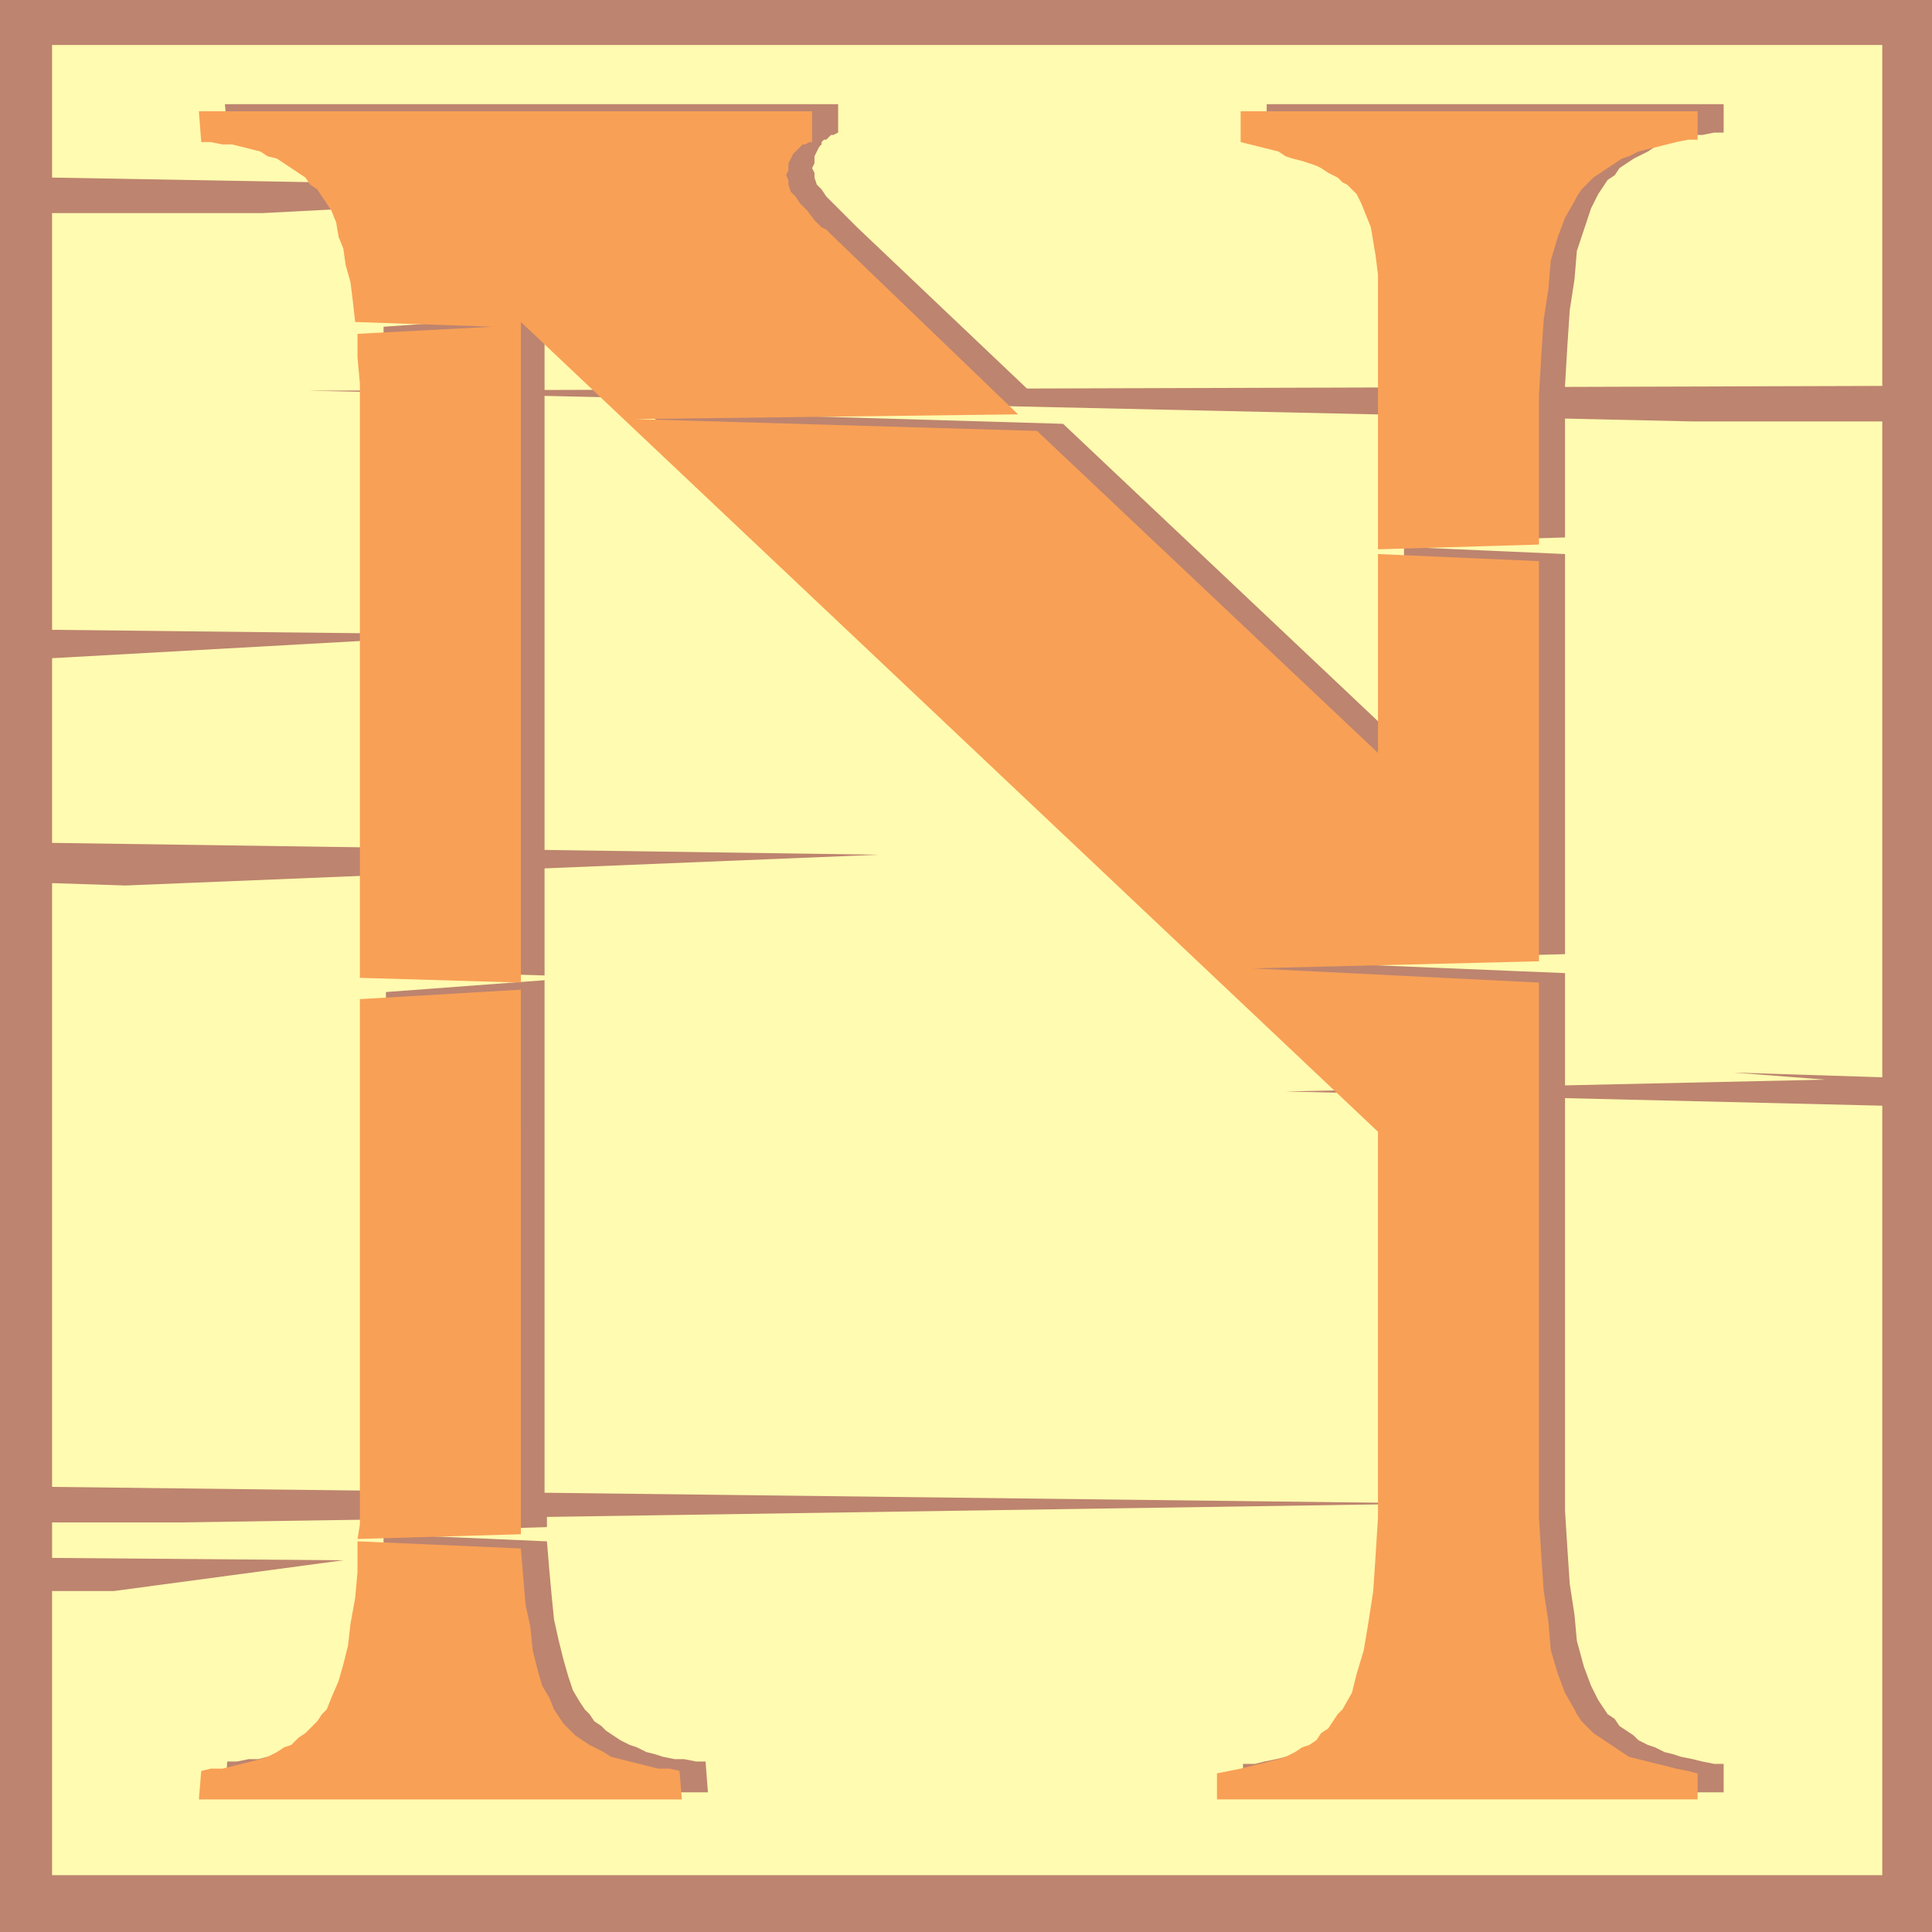
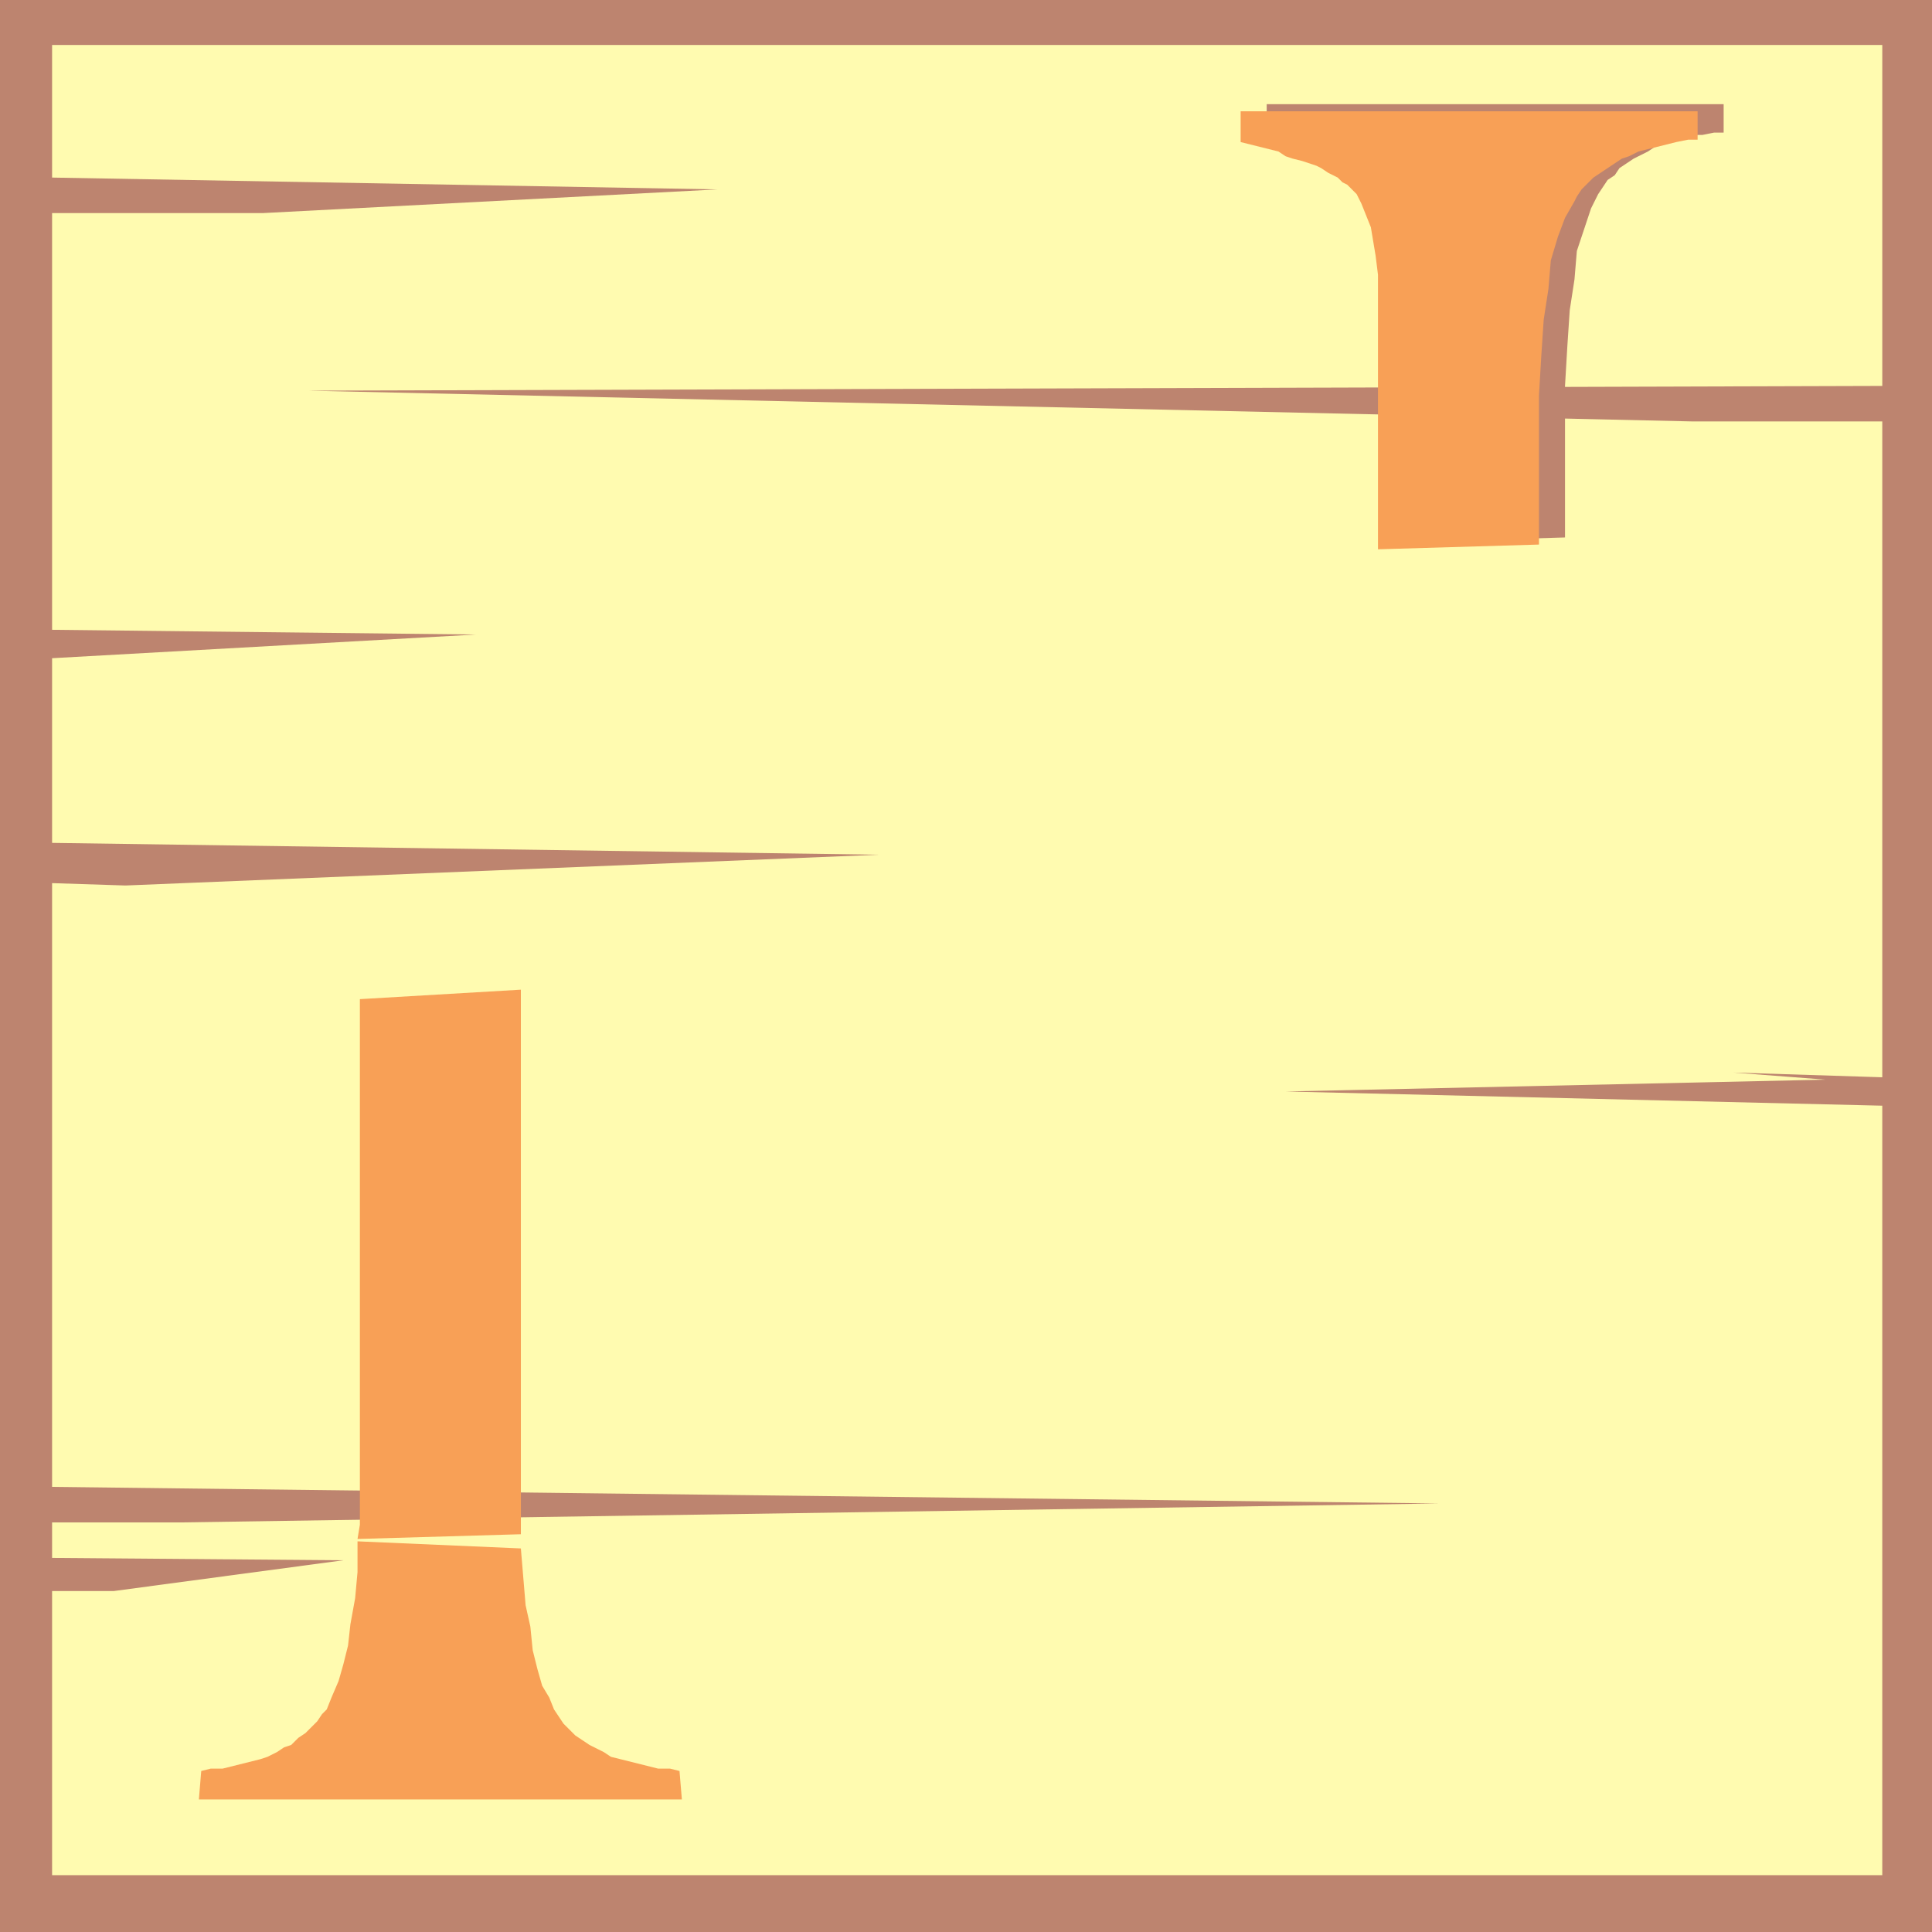
<svg xmlns="http://www.w3.org/2000/svg" width="612" height="612">
  <path fill="#bd846f" fill-rule="evenodd" d="M0 0h612v612H0V0" />
  <path fill="#fffbb0" fill-rule="evenodd" d="m596.25 122.25-498.75 1.5 438.75 9.75h60v207.75l-47.25-1.5 29.25 2.25-171 3.75 189 4.5V594H16.5v-90H36l72.75-9.75-92.25-.75v-11.25h41.25l398.25-6L16.5 471V279.75l23.25.75 238.5-9.75L16.5 267v-58.5l134.25-7.5-134.25-1.5v-132h66.75l144-7.5L16.5 56.25v-42h579.75v108" />
-   <path fill="#bd846f" fill-rule="evenodd" d="M173.25 488.25 121.5 486v9l-.75 9-1.5 7.5-.75 7.5-1.5 6-2.25 5.25-1.5 4.5-2.25 3.75-1.5 2.25-.75 2.25-2.25 1.5-1.5 2.25-9 6-3 .75-2.25 1.5-9 2.25h-3L75 558h-3l-.75 9.75h153l-.75-9.75h-3l-3.75-.75h-3l-3.75-.75-2.25-.75-3-.75-3-1.5-2.25-.75-3-1.5-4.5-3-1.5-1.5-2.25-1.5-1.5-2.25-1.5-1.5-1.5-2.25-2.25-3.75-1.5-4.5-1.5-5.25-1.5-6-1.5-6.75-.75-7.5-.75-8.25-.75-9m-51-174 50.25-3.75v164.25l.75 4.5v4.5l-51.75 1.5.75-4.5v-166.5" />
-   <path fill="#bd846f" fill-rule="evenodd" d="M495.75 302.25 405 304.5l90.75 3.75V478.5l.75 12 .75 11.25 1.5 9.75.75 8.25 2.25 8.25 2.25 6 2.25 4.5 3 4.5 2.25 1.5 1.5 2.25 4.5 3 1.5 1.5 3 1.5 2.25.75 3 1.5 3 .75 2.25.75 3.75.75 3 .75 3.75.75h3v9H393.75v-9h3.75l3-.75 3.75-.75 9-2.25 2.25-1.5 3-.75 4.5-3 1.5-1.5 2.25-1.5 3.75-3.75 3-4.5 2.25-4.5 2.25-6 2.25-7.5 1.5-9 1.5-9.75.75-11.25.75-12V356.25L172.5 99.75V309l-50.25-1.5v-189l-.75-7.5v-7.5l42.75-3-43.5-.75L120 93l-.75-6-1.5-6-.75-4.5-1.5-4.5-.75-3.75-1.5-3.75-2.25-3-1.5-2.25-.75-1.5L105 54l-2.25-1.5-2.25-2.25-2.25-.75L96 48l-3-1.5-2.25-.75-12-3H75L72 42l-.75-9H265.5v9l-1.5.75h-.75l-1.5 1.5H261l-.75.75v.75l-.75.75-1.5 3v2.25l-.75 1.5.75 1.5v1.5l.75 2.25 1.5 1.5 1.5 2.25L271.5 72l59.25 56.25-121.5 2.25 127.5 3.75 108 102v-63l51 2.25v126.75" />
  <path fill="#bd846f" fill-rule="evenodd" d="m444.75 171.75 51-1.5v-48l.75-12.75.75-11.25 1.5-9.75.75-9L504 66l2.25-4.5 3-4.5 2.25-1.5 1.5-2.25 4.5-3L522 48l2.25-1.5 3-.75 3-1.5h2.25l3.75-1.5h3L543 42h3v-9H401.25v9l3 .75 3 1.5 6 1.5 4.5 1.5 3 .75 2.25 1.5 1.5.75 2.25.75 1.5.75 2.25 1.5 4.5 2.25.75 1.5 2.25 2.25 3 6 1.5 4.5.75 3.75.75 5.25.75 6v87" />
  <path fill="#f8a056" fill-rule="evenodd" d="m165 490.5-51.75-2.25V498l-.75 8.25-1.5 8.25-.75 6.75-1.5 6-1.5 5.25-2.25 5.25-1.5 3.75-1.5 1.5-1.5 2.25-3.75 3.75-2.25 1.5-2.25 2.25-2.25.75-2.25 1.5-3 1.5-2.25.75-12 3h-3.75l-3 .75-.75 9h153l-.75-9-3-.75h-3.75l-15-3.75-2.25-1.5-4.5-2.25-4.5-3-3.75-3.75-3-4.5-1.5-3.75-2.25-3.75-1.5-5.25-1.5-6-.75-7.5-1.5-6.75-1.5-18m-51-174 51-3V486l-51.75 1.5.75-4.5V316.5" />
-   <path fill="#f8a056" fill-rule="evenodd" d="m487.5 304.5-90.75 2.25 90.75 4.5v169.5l.75 12L489 504l1.5 9.75.75 9 2.25 7.5 2.25 6 3 5.25.75 1.5 1.5 2.25 3.75 3.75 11.25 7.5 15 3.75 3.75.75 3 .75V570H385.5v-8.25l7.5-1.5 12-3 2.25-.75 3-1.5 2.25-1.5 2.25-.75 2.25-1.5 1.5-2.25 2.25-1.5 3-4.5 1.5-1.5 3-5.25 1.5-6 2.25-7.5 1.5-9L435 504l.75-11.25.75-12V358.5L165 102v209.25l-51-1.5V121.5l-.75-8.25v-7.5L156 103.5l-43.5-1.5-.75-6.75-.75-6-1.5-5.25-.75-5.25-1.5-3.75-.75-4.5-1.5-3.75-4.5-6.75-2.25-1.5-1.5-2.25-9-6-3-.75L82.5 48l-9-2.25h-3L66.75 45h-3L63 35.25h194.25V45h-.75l-1.5.75h-.75l-3 3-1.5 3V54l-.75 1.5.75 1.5v1.5l.75 2.25 1.5 1.5 1.5 2.25 2.25 2.25 2.25 3 2.25 2.25 1.5.75 1.5 1.5 59.25 57-121.5 1.5 127.5 3.75 108 102v-63l51 2.25V304.5" />
  <path fill="#f8a056" fill-rule="evenodd" d="m436.5 174 51-1.5v-47.25l.75-12.75.75-11.25 1.5-9.75.75-9 2.25-7.5 2.25-6 3-5.25.75-1.5L501 60l3.75-3.75 9-6 2.25-.75 3-1.5 12-3 3.75-.75h3v-9H393V45l12 3 2.25 1.5 2.25.75 3 .75 4.5 1.5 1.5.75 2.25 1.5 3 1.5 1.5 1.5 1.5.75 3 3 1.5 3 3 7.5 1.5 9 .75 6v87" />
</svg>